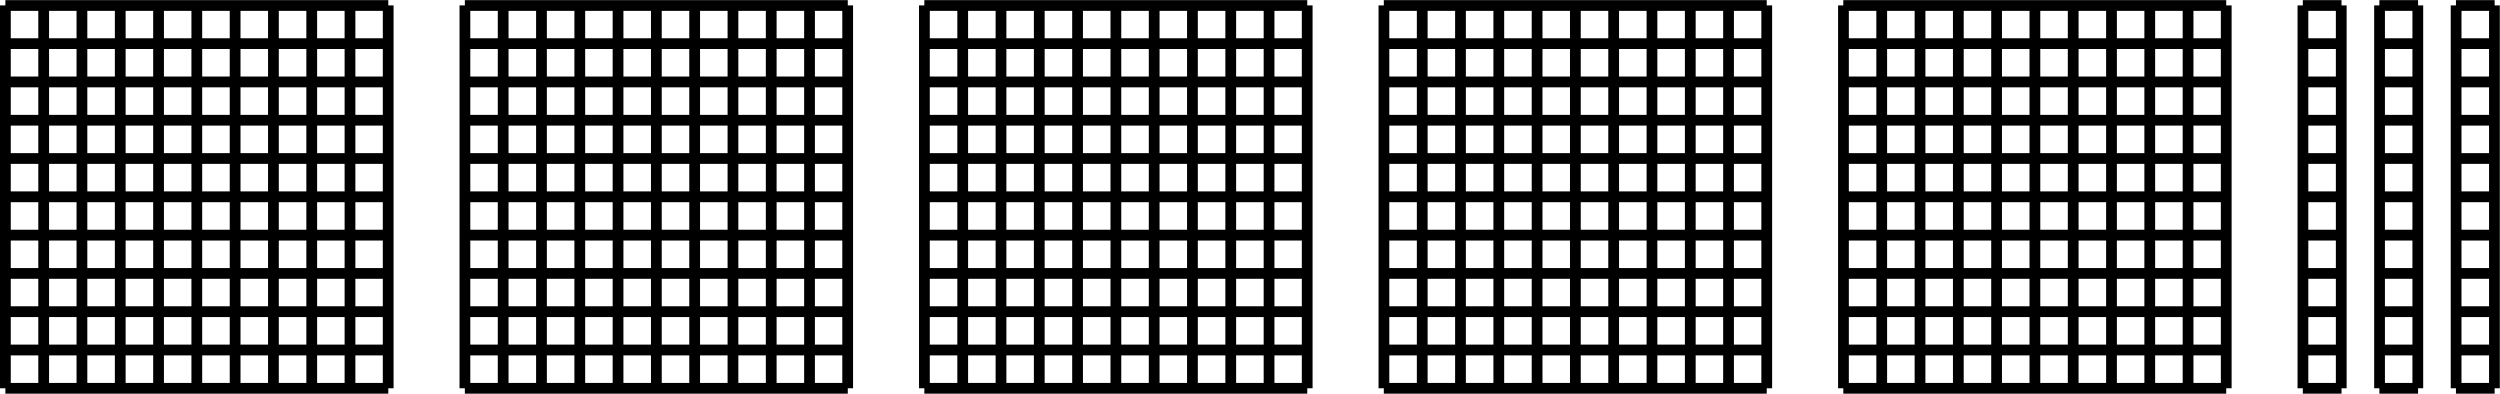
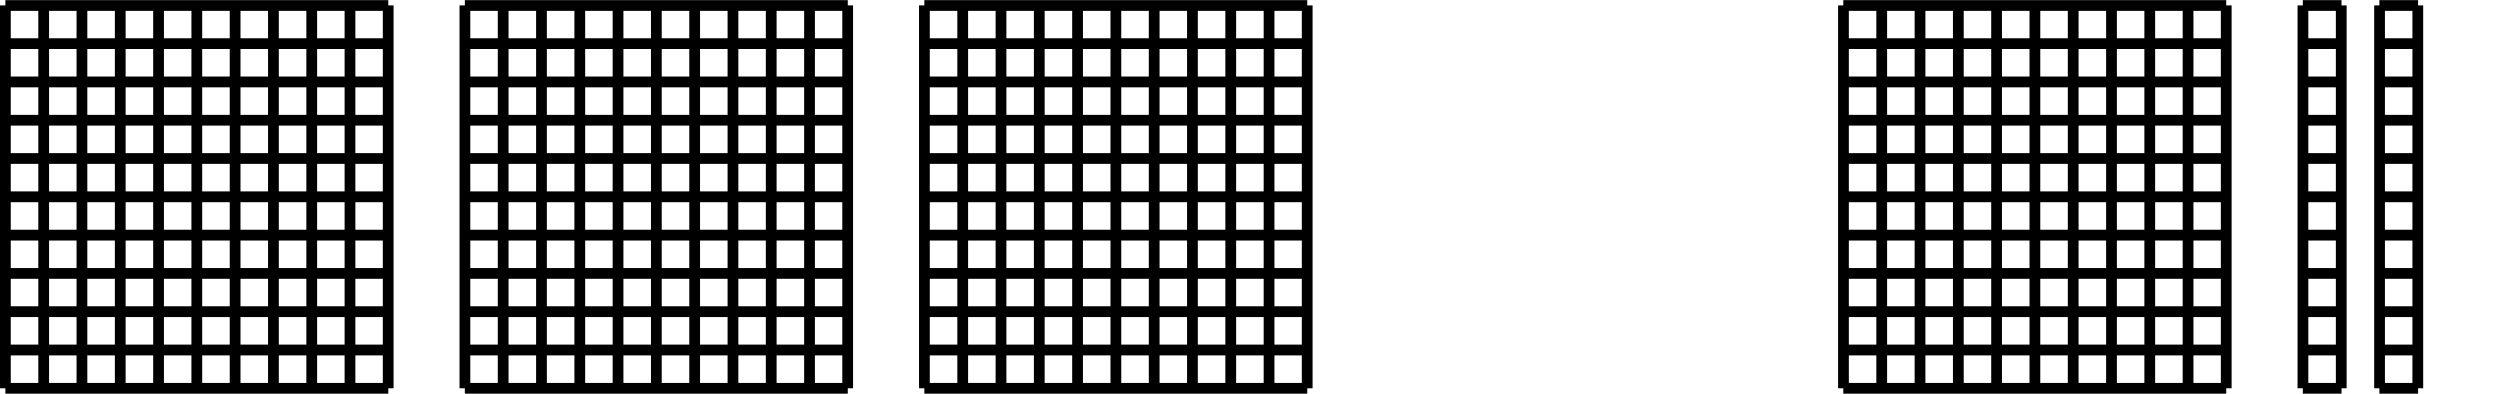
<svg xmlns="http://www.w3.org/2000/svg" width="185.077" height="29.143" viewBox="0 0 185.077 29.143">
  <defs>
    <clipPath id="clip-0">
      <path clip-rule="nonzero" d="M 0 0 L 30 0 L 30 29.145 L 0 29.145 Z M 0 0 " />
    </clipPath>
    <clipPath id="clip-1">
      <path clip-rule="nonzero" d="M 34 0 L 64 0 L 64 29.145 L 34 29.145 Z M 34 0 " />
    </clipPath>
    <clipPath id="clip-2">
      <path clip-rule="nonzero" d="M 68 0 L 98 0 L 98 29.145 L 68 29.145 Z M 68 0 " />
    </clipPath>
    <clipPath id="clip-3">
-       <path clip-rule="nonzero" d="M 102 0 L 132 0 L 132 29.145 L 102 29.145 Z M 102 0 " />
-     </clipPath>
+       </clipPath>
    <clipPath id="clip-4">
      <path clip-rule="nonzero" d="M 136 0 L 166 0 L 166 29.145 L 136 29.145 Z M 136 0 " />
    </clipPath>
    <clipPath id="clip-5">
      <path clip-rule="nonzero" d="M 170 0 L 174 0 L 174 29.145 L 170 29.145 Z M 170 0 " />
    </clipPath>
    <clipPath id="clip-6">
      <path clip-rule="nonzero" d="M 175 0 L 180 0 L 180 29.145 L 175 29.145 Z M 175 0 " />
    </clipPath>
    <clipPath id="clip-7">
-       <path clip-rule="nonzero" d="M 181 0 L 185.078 0 L 185.078 29.145 L 181 29.145 Z M 181 0 " />
-     </clipPath>
+       </clipPath>
  </defs>
  <g clip-path="url(#clip-0)">
    <path fill="none" stroke-width="0.797" stroke-linecap="butt" stroke-linejoin="miter" stroke="rgb(0%, 0%, 0%)" stroke-opacity="1" stroke-miterlimit="10" d="M 0 -0.001 L 28.348 -0.001 M 0 2.835 L 28.348 2.835 M 0 5.671 L 28.348 5.671 M 0 8.503 L 28.348 8.503 M 0 11.339 L 28.348 11.339 M 0 14.175 L 28.348 14.175 M 0 17.011 L 28.348 17.011 M 0 19.843 L 28.348 19.843 M 0 22.679 L 28.348 22.679 M 0 25.515 L 28.348 25.515 M 0 28.339 L 28.348 28.339 M 0 -0.001 L 0 28.347 M 2.836 -0.001 L 2.836 28.347 M 5.668 -0.001 L 5.668 28.347 M 8.504 -0.001 L 8.504 28.347 M 11.34 -0.001 L 11.34 28.347 M 14.172 -0.001 L 14.172 28.347 M 17.008 -0.001 L 17.008 28.347 M 19.844 -0.001 L 19.844 28.347 M 22.68 -0.001 L 22.68 28.347 M 25.512 -0.001 L 25.512 28.347 M 28.34 -0.001 L 28.34 28.347 " transform="matrix(1, 0, 0, -1, 0.398, 28.745)" />
  </g>
  <g clip-path="url(#clip-1)">
    <path fill="none" stroke-width="0.797" stroke-linecap="butt" stroke-linejoin="miter" stroke="rgb(0%, 0%, 0%)" stroke-opacity="1" stroke-miterlimit="10" d="M 34.016 -0.001 L 62.364 -0.001 M 34.016 2.835 L 62.364 2.835 M 34.016 5.671 L 62.364 5.671 M 34.016 8.503 L 62.364 8.503 M 34.016 11.339 L 62.364 11.339 M 34.016 14.175 L 62.364 14.175 M 34.016 17.011 L 62.364 17.011 M 34.016 19.843 L 62.364 19.843 M 34.016 22.679 L 62.364 22.679 M 34.016 25.515 L 62.364 25.515 M 34.016 28.339 L 62.364 28.339 M 34.02 -0.001 L 34.02 28.347 M 36.852 -0.001 L 36.852 28.347 M 39.688 -0.001 L 39.688 28.347 M 42.524 -0.001 L 42.524 28.347 M 45.356 -0.001 L 45.356 28.347 M 48.192 -0.001 L 48.192 28.347 M 51.028 -0.001 L 51.028 28.347 M 53.864 -0.001 L 53.864 28.347 M 56.696 -0.001 L 56.696 28.347 M 59.532 -0.001 L 59.532 28.347 M 62.356 -0.001 L 62.356 28.347 " transform="matrix(1, 0, 0, -1, 0.398, 28.745)" />
  </g>
  <g clip-path="url(#clip-2)">
    <path fill="none" stroke-width="0.797" stroke-linecap="butt" stroke-linejoin="miter" stroke="rgb(0%, 0%, 0%)" stroke-opacity="1" stroke-miterlimit="10" d="M 68.032 -0.001 L 96.379 -0.001 M 68.032 2.835 L 96.379 2.835 M 68.032 5.671 L 96.379 5.671 M 68.032 8.503 L 96.379 8.503 M 68.032 11.339 L 96.379 11.339 M 68.032 14.175 L 96.379 14.175 M 68.032 17.011 L 96.379 17.011 M 68.032 19.843 L 96.379 19.843 M 68.032 22.679 L 96.379 22.679 M 68.032 25.515 L 96.379 25.515 M 68.032 28.339 L 96.379 28.339 M 68.036 -0.001 L 68.036 28.347 M 70.872 -0.001 L 70.872 28.347 M 73.707 -0.001 L 73.707 28.347 M 76.54 -0.001 L 76.54 28.347 M 79.375 -0.001 L 79.375 28.347 M 82.211 -0.001 L 82.211 28.347 M 85.047 -0.001 L 85.047 28.347 M 87.879 -0.001 L 87.879 28.347 M 90.715 -0.001 L 90.715 28.347 M 93.551 -0.001 L 93.551 28.347 M 96.375 -0.001 L 96.375 28.347 " transform="matrix(1, 0, 0, -1, 0.398, 28.745)" />
  </g>
  <g clip-path="url(#clip-3)">
    <path fill="none" stroke-width="0.797" stroke-linecap="butt" stroke-linejoin="miter" stroke="rgb(0%, 0%, 0%)" stroke-opacity="1" stroke-miterlimit="10" d="M 102.047 -0.001 L 130.395 -0.001 M 102.047 2.835 L 130.395 2.835 M 102.047 5.671 L 130.395 5.671 M 102.047 8.503 L 130.395 8.503 M 102.047 11.339 L 130.395 11.339 M 102.047 14.175 L 130.395 14.175 M 102.047 17.011 L 130.395 17.011 M 102.047 19.843 L 130.395 19.843 M 102.047 22.679 L 130.395 22.679 M 102.047 25.515 L 130.395 25.515 M 102.047 28.339 L 130.395 28.339 M 102.055 -0.001 L 102.055 28.347 M 104.891 -0.001 L 104.891 28.347 M 107.723 -0.001 L 107.723 28.347 M 110.559 -0.001 L 110.559 28.347 M 113.395 -0.001 L 113.395 28.347 M 116.227 -0.001 L 116.227 28.347 M 119.063 -0.001 L 119.063 28.347 M 121.899 -0.001 L 121.899 28.347 M 124.735 -0.001 L 124.735 28.347 M 127.567 -0.001 L 127.567 28.347 M 130.395 -0.001 L 130.395 28.347 " transform="matrix(1, 0, 0, -1, 0.398, 28.745)" />
  </g>
  <g clip-path="url(#clip-4)">
    <path fill="none" stroke-width="0.797" stroke-linecap="butt" stroke-linejoin="miter" stroke="rgb(0%, 0%, 0%)" stroke-opacity="1" stroke-miterlimit="10" d="M 136.063 -0.001 L 164.411 -0.001 M 136.063 2.835 L 164.411 2.835 M 136.063 5.671 L 164.411 5.671 M 136.063 8.503 L 164.411 8.503 M 136.063 11.339 L 164.411 11.339 M 136.063 14.175 L 164.411 14.175 M 136.063 17.011 L 164.411 17.011 M 136.063 19.843 L 164.411 19.843 M 136.063 22.679 L 164.411 22.679 M 136.063 25.515 L 164.411 25.515 M 136.063 28.339 L 164.411 28.339 M 136.075 -0.001 L 136.075 28.347 M 138.907 -0.001 L 138.907 28.347 M 141.743 -0.001 L 141.743 28.347 M 144.579 -0.001 L 144.579 28.347 M 147.411 -0.001 L 147.411 28.347 M 150.247 -0.001 L 150.247 28.347 M 153.082 -0.001 L 153.082 28.347 M 155.918 -0.001 L 155.918 28.347 M 158.75 -0.001 L 158.75 28.347 M 161.586 -0.001 L 161.586 28.347 M 164.411 -0.001 L 164.411 28.347 " transform="matrix(1, 0, 0, -1, 0.398, 28.745)" />
  </g>
  <g clip-path="url(#clip-5)">
    <path fill="none" stroke-width="0.797" stroke-linecap="butt" stroke-linejoin="miter" stroke="rgb(0%, 0%, 0%)" stroke-opacity="1" stroke-miterlimit="10" d="M 170.082 -0.001 L 172.946 -0.001 M 170.082 2.835 L 172.946 2.835 M 170.082 5.671 L 172.946 5.671 M 170.082 8.503 L 172.946 8.503 M 170.082 11.339 L 172.946 11.339 M 170.082 14.175 L 172.946 14.175 M 170.082 17.011 L 172.946 17.011 M 170.082 19.843 L 172.946 19.843 M 170.082 22.679 L 172.946 22.679 M 170.082 25.515 L 172.946 25.515 M 170.082 28.339 L 172.946 28.339 M 170.09 -0.001 L 170.09 28.347 M 172.926 -0.001 L 172.926 28.347 " transform="matrix(1, 0, 0, -1, 0.398, 28.745)" />
  </g>
  <g clip-path="url(#clip-6)">
    <path fill="none" stroke-width="0.797" stroke-linecap="butt" stroke-linejoin="miter" stroke="rgb(0%, 0%, 0%)" stroke-opacity="1" stroke-miterlimit="10" d="M 175.75 -0.001 L 178.614 -0.001 M 175.75 2.835 L 178.614 2.835 M 175.75 5.671 L 178.614 5.671 M 175.75 8.503 L 178.614 8.503 M 175.75 11.339 L 178.614 11.339 M 175.75 14.175 L 178.614 14.175 M 175.75 17.011 L 178.614 17.011 M 175.75 19.843 L 178.614 19.843 M 175.75 22.679 L 178.614 22.679 M 175.75 25.515 L 178.614 25.515 M 175.75 28.339 L 178.614 28.339 M 175.762 -0.001 L 175.762 28.347 M 178.594 -0.001 L 178.594 28.347 " transform="matrix(1, 0, 0, -1, 0.398, 28.745)" />
  </g>
  <g clip-path="url(#clip-7)">
-     <path fill="none" stroke-width="0.797" stroke-linecap="butt" stroke-linejoin="miter" stroke="rgb(0%, 0%, 0%)" stroke-opacity="1" stroke-miterlimit="10" d="M 181.418 -0.001 L 184.282 -0.001 M 181.418 2.835 L 184.282 2.835 M 181.418 5.671 L 184.282 5.671 M 181.418 8.503 L 184.282 8.503 M 181.418 11.339 L 184.282 11.339 M 181.418 14.175 L 184.282 14.175 M 181.418 17.011 L 184.282 17.011 M 181.418 19.843 L 184.282 19.843 M 181.418 22.679 L 184.282 22.679 M 181.418 25.515 L 184.282 25.515 M 181.418 28.339 L 184.282 28.339 M 181.43 -0.001 L 181.43 28.347 M 184.266 -0.001 L 184.266 28.347 " transform="matrix(1, 0, 0, -1, 0.398, 28.745)" />
-   </g>
+     </g>
</svg>